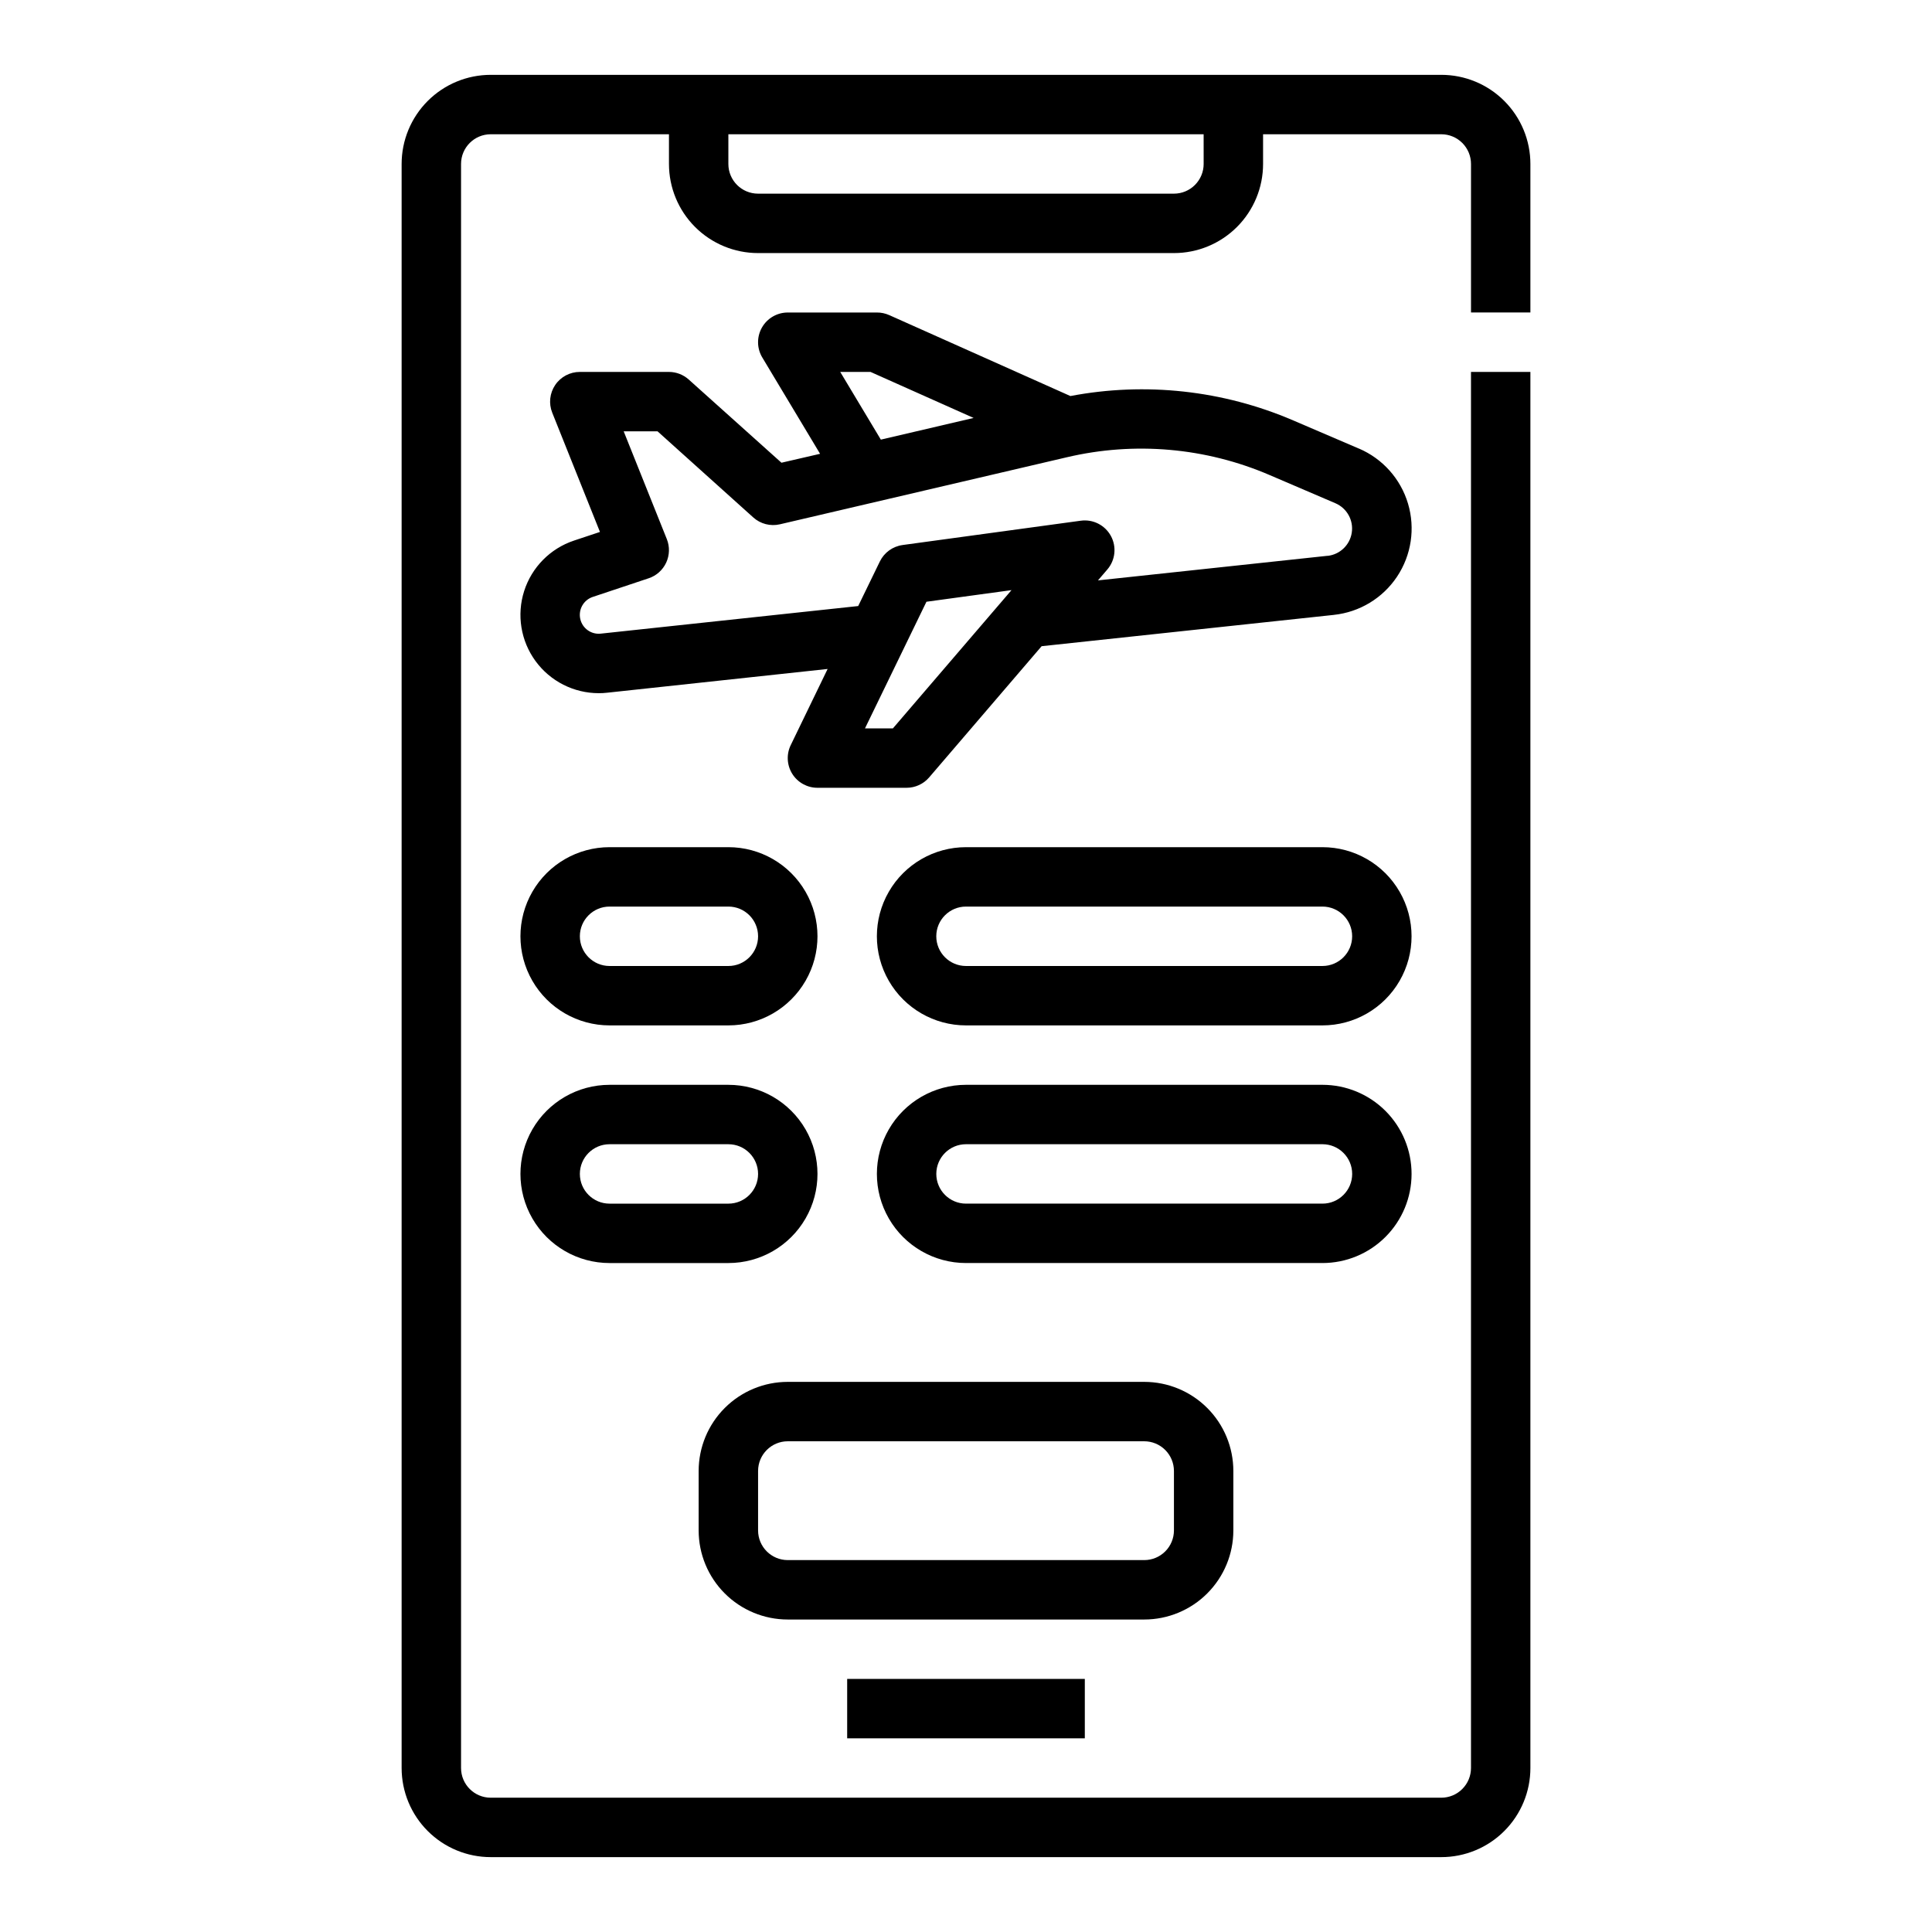
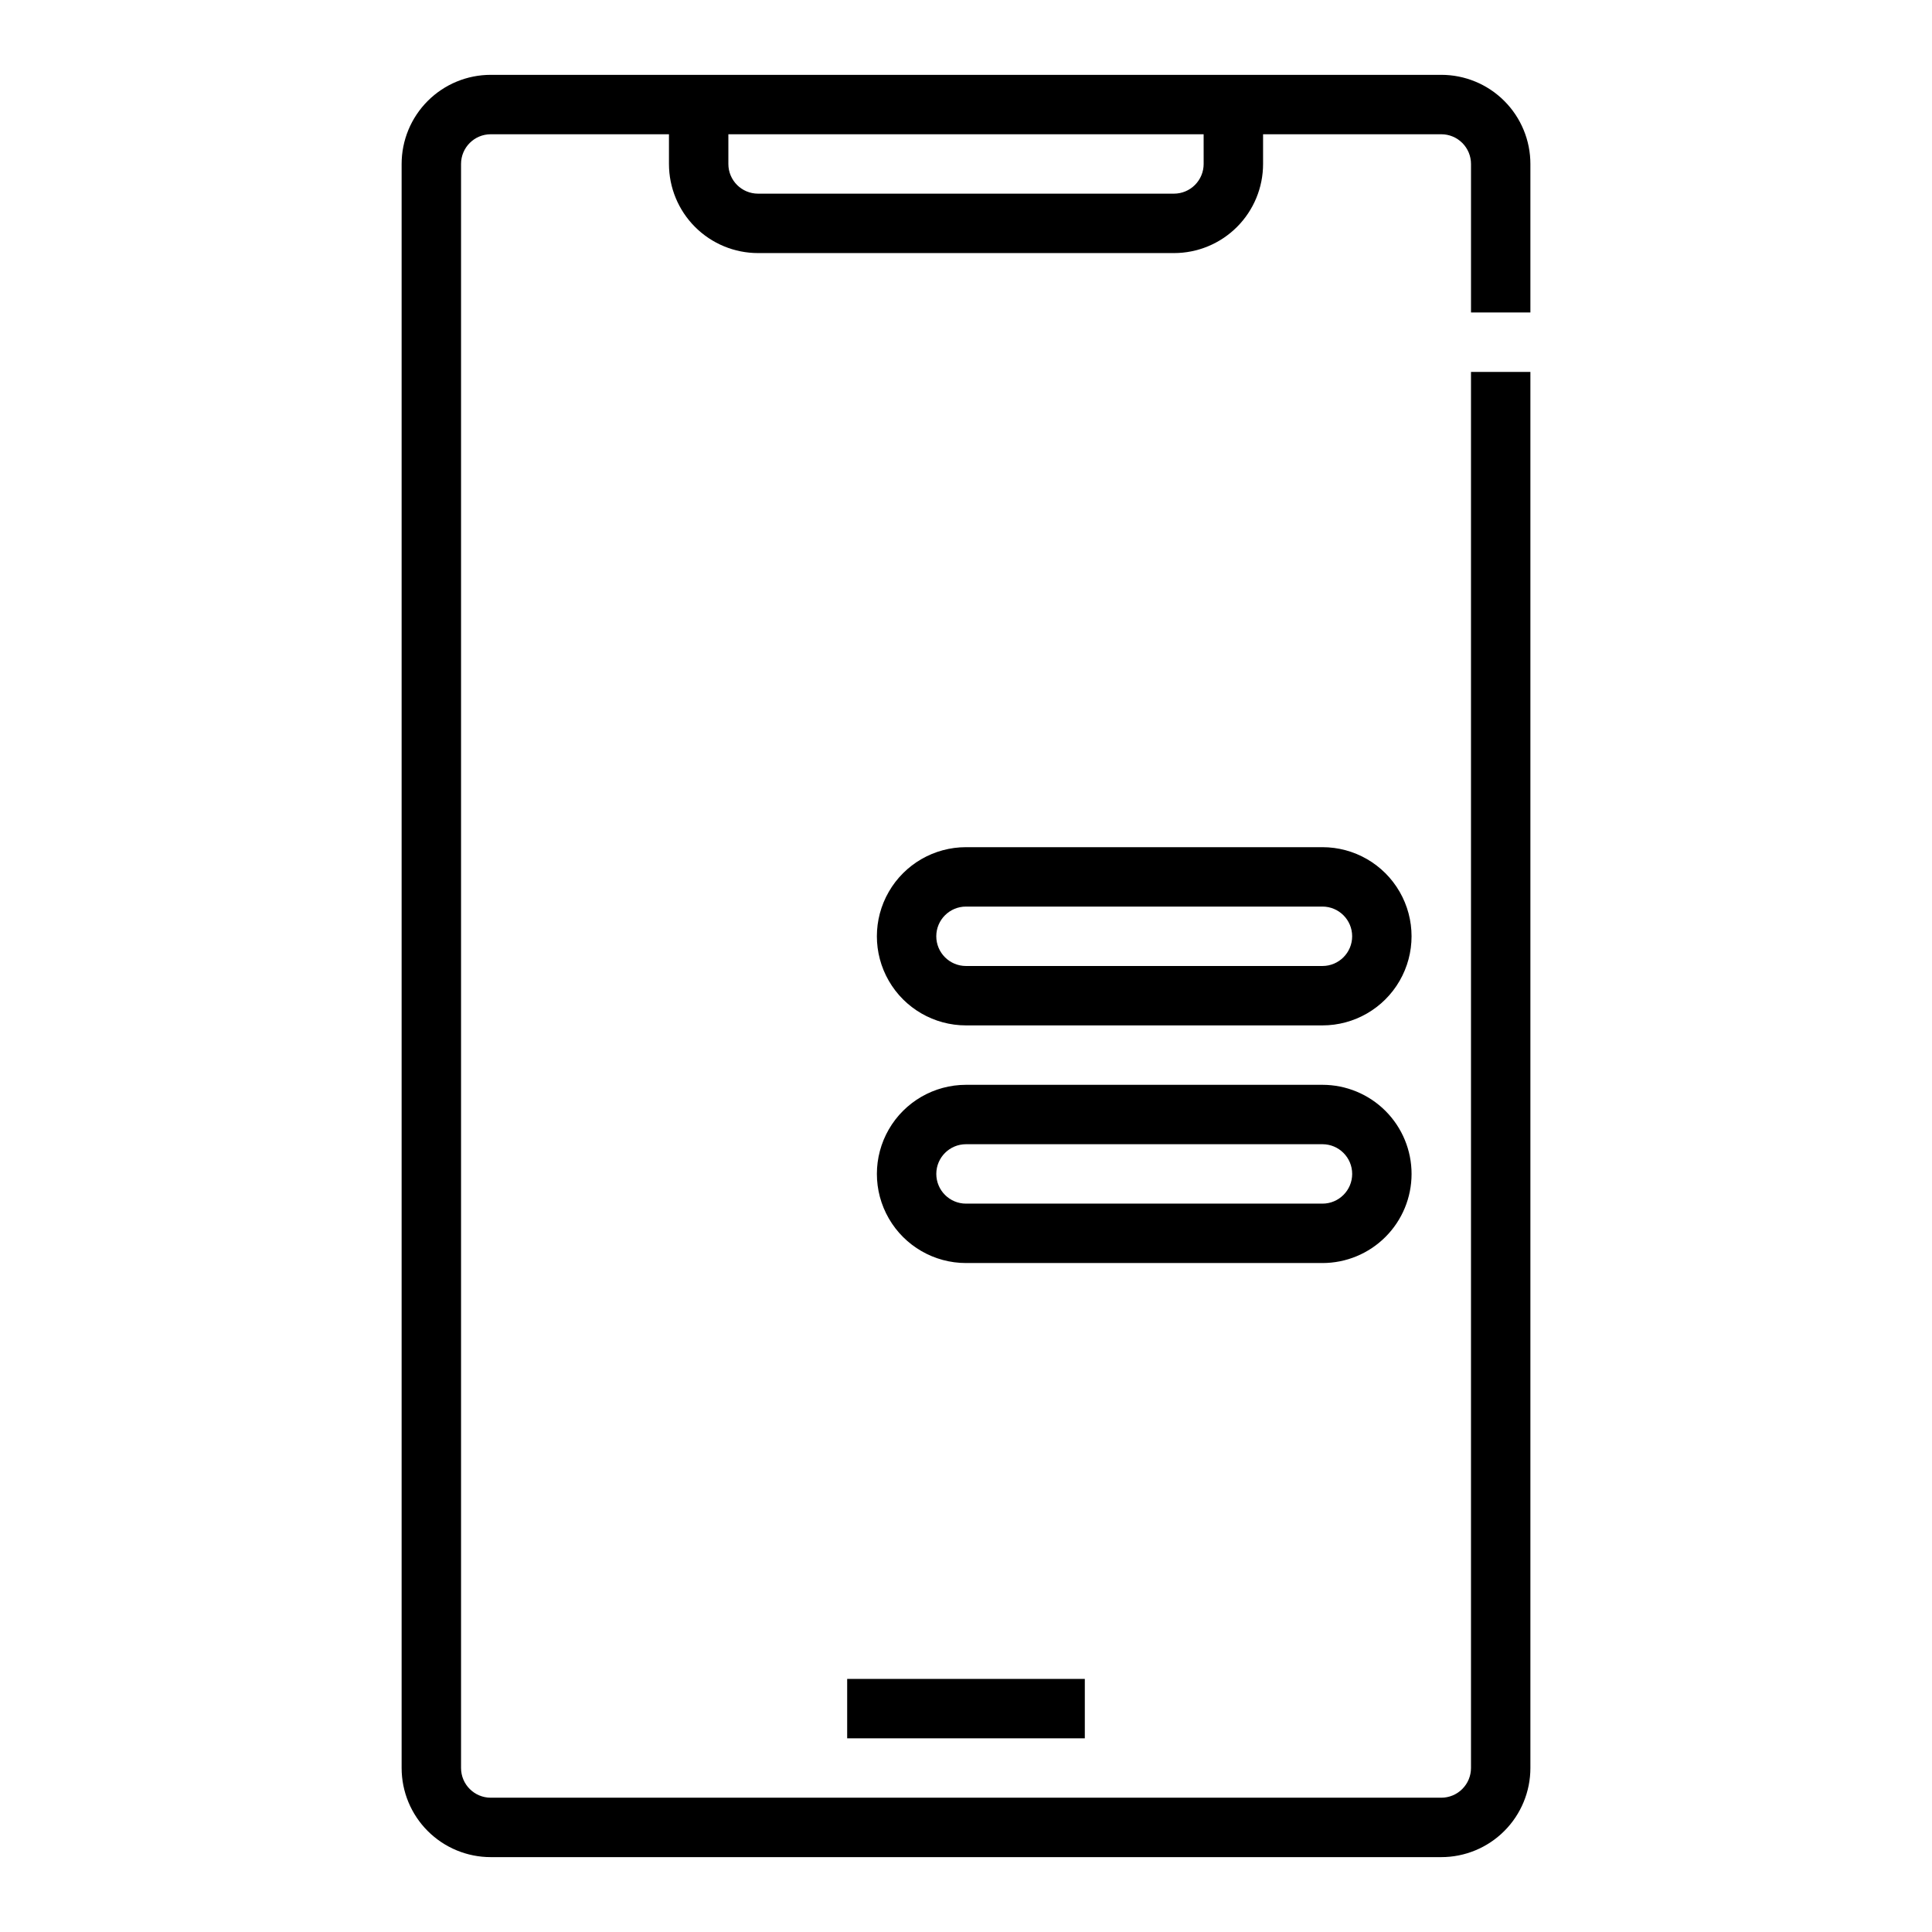
<svg xmlns="http://www.w3.org/2000/svg" fill="#000000" width="800px" height="800px" version="1.1" viewBox="144 144 512 512">
  <g>
    <path d="m549.57 226.81v-39.359c0-6.262-2.488-12.27-6.918-16.699-4.426-4.43-10.434-6.918-16.699-6.918h-251.9c-6.266 0-12.27 2.488-16.699 6.918-4.43 4.43-6.918 10.438-6.918 16.699v425.09c0 6.262 2.488 12.27 6.918 16.699 4.43 4.43 10.434 6.918 16.699 6.918h251.9c6.266 0 12.273-2.488 16.699-6.918 4.43-4.43 6.918-10.438 6.918-16.699v-369.98h-15.742v369.98c0 2.09-0.832 4.09-2.309 5.566s-3.477 2.305-5.566 2.305h-251.9c-4.348 0-7.871-3.523-7.871-7.871v-425.09c0-4.348 3.523-7.871 7.871-7.871h47.23v7.871c0 6.266 2.488 12.27 6.918 16.699 4.43 4.43 10.438 6.918 16.699 6.918h110.21c6.266 0 12.27-2.488 16.699-6.918 4.43-4.43 6.918-10.434 6.918-16.699v-7.871h47.23c2.09 0 4.09 0.828 5.566 2.305 1.477 1.477 2.309 3.481 2.309 5.566v39.359zm-86.59-39.359c0 2.09-0.832 4.09-2.309 5.566-1.477 1.477-3.477 2.305-5.566 2.305h-110.21c-4.348 0-7.871-3.523-7.871-7.871v-7.871h125.95z" />
    <path d="m368.51 588.93h62.977v15.742h-62.977z" />
-     <path d="m504.12 262.88-17.414-7.469c-18.594-7.988-39.156-10.234-59.039-6.457l-48.02-21.453v0.004c-1.027-0.461-2.141-0.695-3.266-0.688h-23.617c-2.836 0.004-5.453 1.527-6.848 3.996-1.398 2.469-1.359 5.5 0.102 7.93l15.312 25.52-10.234 2.363-24.57-22.043v0.004c-1.441-1.301-3.309-2.019-5.25-2.023h-23.613c-2.617-0.004-5.062 1.293-6.527 3.457-1.465 2.164-1.762 4.918-0.789 7.344l12.648 31.605-6.879 2.289h0.004c-6.289 2.094-11.195 7.062-13.215 13.375-2.016 6.312-0.895 13.207 3.016 18.559 3.906 5.348 10.137 8.508 16.762 8.508 0.734 0.004 1.469-0.039 2.195-0.121l58.449-6.297-9.773 20.176c-1.188 2.441-1.031 5.32 0.406 7.621 1.441 2.297 3.965 3.695 6.676 3.691h23.617c2.297 0 4.481-1.004 5.977-2.746l29.812-34.777 77.461-8.297-0.004-0.004c6.809-0.723 12.941-4.434 16.734-10.133 3.797-5.695 4.859-12.785 2.906-19.348-1.953-6.559-6.727-11.91-13.02-14.602zm-137.45-20.316h8.031l27.316 12.195-24.586 5.746zm13.957 94.465h-7.398l16.289-33.559 22.539-3.078zm115.19-45.738-60.844 6.519 2.481-2.891c2.129-2.481 2.504-6.019 0.941-8.891-1.566-2.871-4.738-4.477-7.977-4.035l-47.23 6.445-0.004 0.004c-2.606 0.355-4.863 1.992-6.016 4.359l-5.738 11.809-68.234 7.312c-2.543 0.273-4.883-1.418-5.426-3.918-0.539-2.5 0.891-5.004 3.316-5.812l14.801-4.938v0.004c2.059-0.684 3.746-2.188 4.66-4.156 0.91-1.969 0.973-4.231 0.164-6.242l-11.43-28.555h8.973l25.379 22.828 0.004 0.004c1.91 1.715 4.539 2.391 7.043 1.809l76.012-17.758c17.98-4.238 36.848-2.582 53.812 4.723l17.406 7.461c3.043 1.312 4.816 4.504 4.324 7.777-0.492 3.273-3.125 5.805-6.418 6.164z" />
-     <path d="m305.54 415.74h31.488c8.438 0 16.23-4.5 20.449-11.809 4.219-7.305 4.219-16.309 0-23.613-4.219-7.309-12.012-11.809-20.449-11.809h-31.488c-8.438 0-16.234 4.5-20.453 11.809-4.219 7.305-4.219 16.309 0 23.613 4.219 7.309 12.016 11.809 20.453 11.809zm0-31.488h31.488c4.348 0 7.871 3.523 7.871 7.871s-3.523 7.875-7.871 7.875h-31.488c-4.348 0-7.871-3.527-7.871-7.875s3.523-7.871 7.871-7.871z" />
    <path d="m494.46 368.51h-94.461c-8.438 0-16.234 4.5-20.453 11.809-4.219 7.305-4.219 16.309 0 23.613 4.219 7.309 12.016 11.809 20.453 11.809h94.461c8.438 0 16.234-4.5 20.453-11.809 4.219-7.305 4.219-16.309 0-23.613-4.219-7.309-12.016-11.809-20.453-11.809zm0 31.488h-94.461c-4.348 0-7.875-3.527-7.875-7.875s3.527-7.871 7.875-7.871h94.461c4.348 0 7.875 3.523 7.875 7.871s-3.527 7.875-7.875 7.875z" />
-     <path d="m305.54 478.72h31.488c8.438 0 16.23-4.5 20.449-11.809 4.219-7.305 4.219-16.309 0-23.617-4.219-7.305-12.012-11.805-20.449-11.805h-31.488c-8.438 0-16.234 4.5-20.453 11.805-4.219 7.309-4.219 16.312 0 23.617 4.219 7.309 12.016 11.809 20.453 11.809zm0-31.488h31.488c4.348 0 7.871 3.523 7.871 7.871 0 4.348-3.523 7.875-7.871 7.875h-31.488c-4.348 0-7.871-3.527-7.871-7.875 0-4.348 3.523-7.871 7.871-7.871z" />
    <path d="m518.08 455.1c0-6.262-2.488-12.27-6.918-16.699-4.426-4.426-10.434-6.914-16.699-6.914h-94.461c-8.438 0-16.234 4.5-20.453 11.805-4.219 7.309-4.219 16.312 0 23.617 4.219 7.309 12.016 11.809 20.453 11.809h94.461c6.266 0 12.273-2.488 16.699-6.918 4.43-4.43 6.918-10.434 6.918-16.699zm-125.95 0c0-4.348 3.527-7.871 7.875-7.871h94.461c4.348 0 7.875 3.523 7.875 7.871 0 4.348-3.527 7.875-7.875 7.875h-94.461c-4.348 0-7.875-3.527-7.875-7.875z" />
-     <path d="m470.85 549.57v-15.742c0-6.266-2.488-12.273-6.918-16.699-4.43-4.43-10.438-6.918-16.699-6.918h-94.465c-6.262 0-12.27 2.488-16.699 6.918-4.43 4.426-6.918 10.434-6.918 16.699v15.742c0 6.266 2.488 12.27 6.918 16.699 4.43 4.43 10.438 6.918 16.699 6.918h94.465c6.262 0 12.27-2.488 16.699-6.918 4.43-4.43 6.918-10.434 6.918-16.699zm-125.95 0v-15.742c0-4.348 3.523-7.875 7.871-7.875h94.465c2.09 0 4.09 0.832 5.566 2.309 1.477 1.477 2.305 3.477 2.305 5.566v15.742c0 2.09-0.828 4.09-2.305 5.566-1.477 1.477-3.477 2.305-5.566 2.305h-94.465c-4.348 0-7.871-3.523-7.871-7.871z" />
  </g>
</svg>